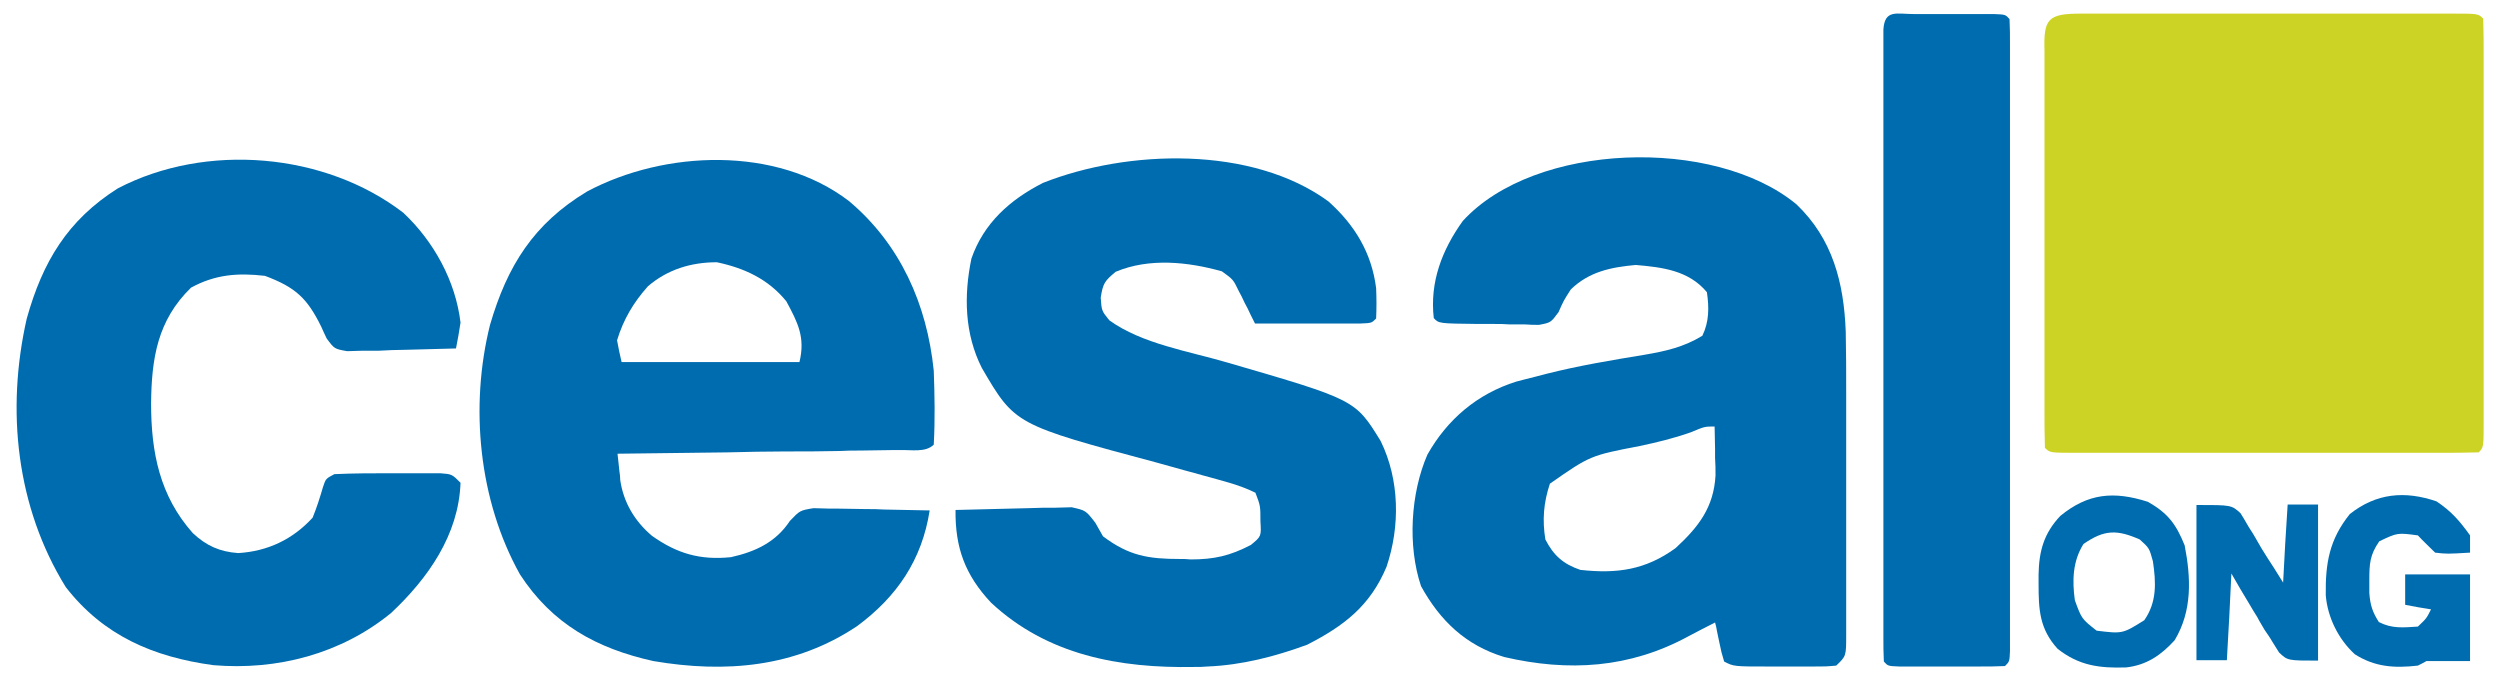
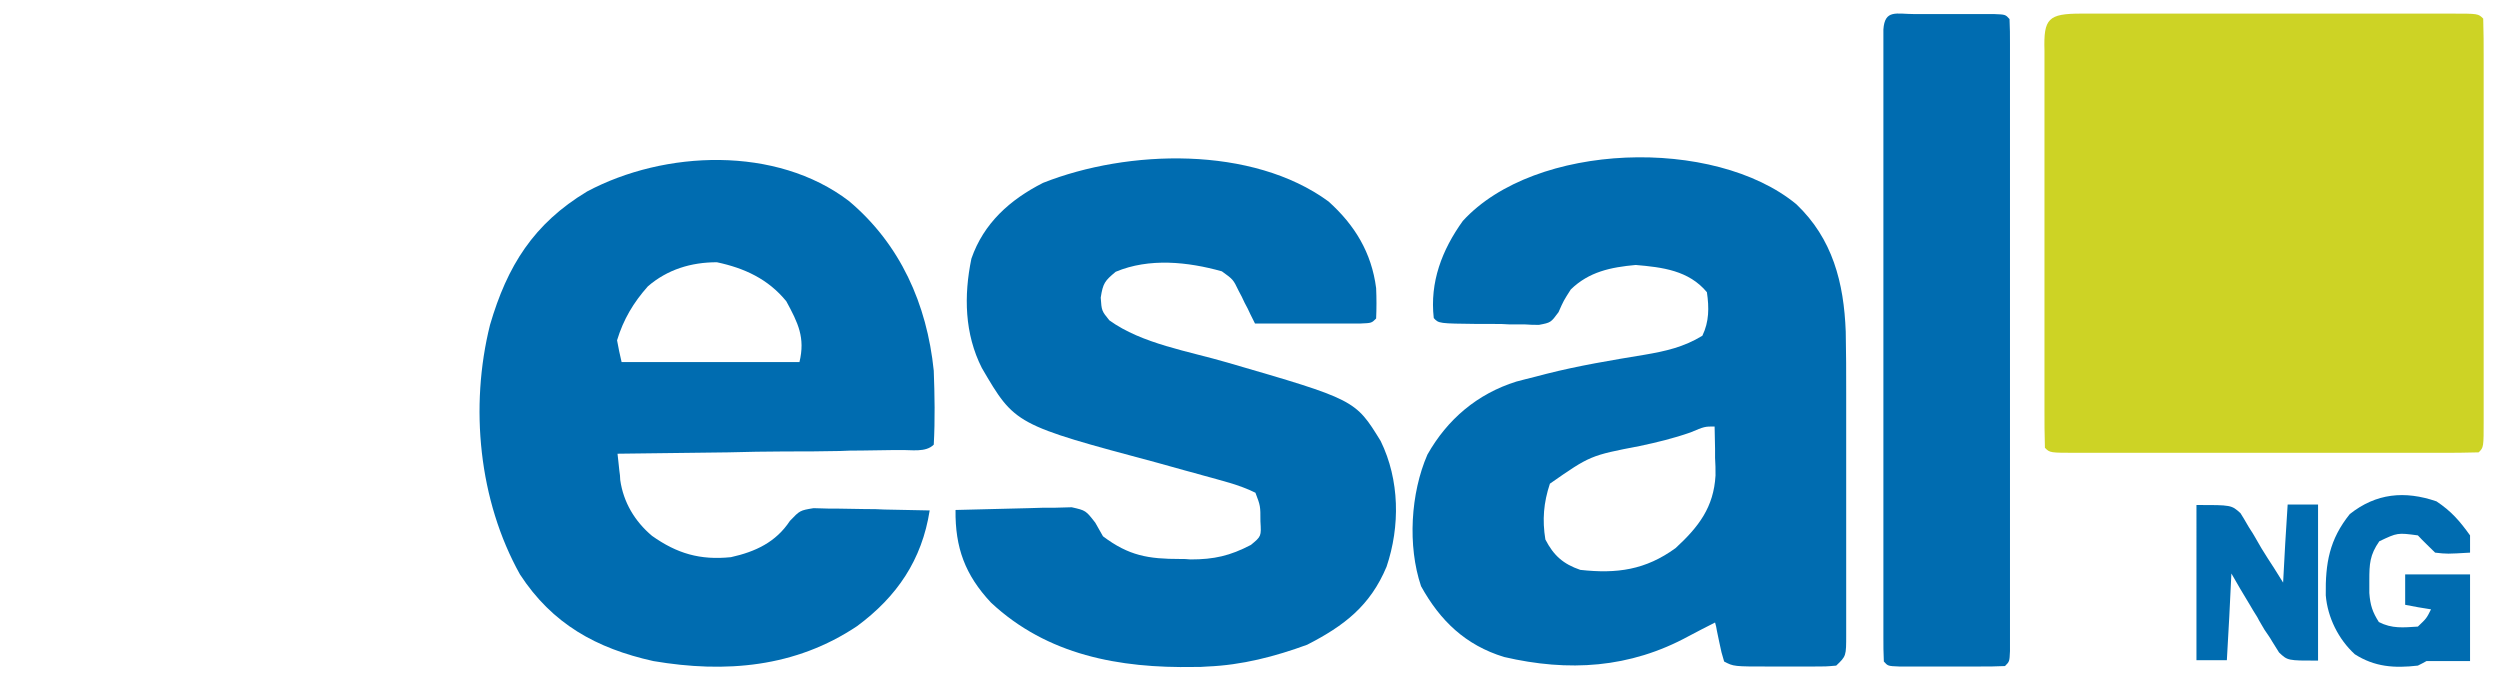
<svg xmlns="http://www.w3.org/2000/svg" version="1.1" id="Capa_1" x="0px" y="0px" viewBox="0 0 551 150" style="enable-background:new 0 0 551 150;" xml:space="preserve">
  <style type="text/css">
	.st0{fill:#CDD325;}
	.st1{fill:#006CB0;}
</style>
  <g>
    <path class="st0" d="M458.7,3c0.9,0,1.7,0,2.6,0c0.9,0,1.8,0,2.8,0c3,0,6.1,0,9.1,0c2.1,0,4.2,0,6.3,0c4.4,0,8.8,0,13.2,0   c5.7,0,11.3,0,17,0c4.3,0,8.7,0,13,0c2.1,0,4.2,0,6.3,0c2.9,0,5.8,0,8.7,0c1.3,0,1.3,0,2.6,0c5.9,0,5.9,0,7,1.1   c0.1,2.9,0.1,5.8,0.1,8.8c0,1.4,0,1.4,0,2.8c0,3.1,0,6.1,0,9.2c0,2.1,0,4.2,0,6.4c0,4.4,0,8.9,0,13.3c0,5.7,0,11.4,0,17.1   c0,4.4,0,8.8,0,13.1c0,2.1,0,4.2,0,6.3c0,2.9,0,5.9,0,8.8c0,0.9,0,1.8,0,2.7c0,6,0,6-1.1,7.1c-2.9,0.1-5.8,0.1-8.8,0.1   c-1.4,0-1.4,0-2.8,0c-3.1,0-6.1,0-9.2,0c-2.1,0-4.2,0-6.4,0c-4.4,0-8.9,0-13.3,0c-5.7,0-11.4,0-17.1,0c-4.4,0-8.8,0-13.1,0   c-2.1,0-4.2,0-6.3,0c-2.9,0-5.9,0-8.8,0c-0.9,0-1.8,0-2.7,0c-6,0-6,0-7.1-1.1c-0.1-2.9-0.1-5.8-0.1-8.7c0-0.9,0-1.8,0-2.8   c0-3,0-6.1,0-9.1c0-2.1,0-4.2,0-6.3c0-4.4,0-8.8,0-13.2c0-5.6,0-11.3,0-16.9c0-4.3,0-8.7,0-13c0-2.1,0-4.2,0-6.3c0-2.9,0-5.8,0-8.7   c0-0.9,0-1.7,0-2.6C450.4,4.1,451.4,3,458.7,3z" />
    <path class="st1" d="M395.9,45c8,7.6,10.5,17.3,10.9,28.1c0.1,4.5,0.1,9.1,0.1,13.6c0,1.7,0,3.3,0,5c0,3.5,0,7,0,10.5   c0,4.5,0,8.9,0,13.4c0,3.4,0,6.9,0,10.3c0,1.7,0,3.3,0,5c0,2.3,0,4.6,0,6.9c0,0.7,0,1.4,0,2.1c0,4.7,0,4.7-2.2,6.8   c-2.3,0.2-2.3,0.2-5.1,0.2c-1,0-2,0-3.1,0c-1.1,0-2.1,0-3.2,0c-1.6,0-1.6,0-3.2,0c-8,0-8,0-10.1-1.1c-0.6-2-0.6-2-1.1-4.4   c-0.2-0.8-0.3-1.6-0.5-2.4c-0.1-0.6-0.2-1.2-0.4-1.8c-2,1-3.9,2-5.8,3c-13,7.1-26.5,7.9-40.7,4.6c-8.5-2.6-14.1-8-18.3-15.6   c-3-8.9-2.3-20.5,1.4-29c4.4-7.8,11-13.4,19.6-16.1c1.4-0.4,2.8-0.7,4.3-1.1c0.8-0.2,1.5-0.4,2.3-0.6c7.1-1.8,14.3-3,21.6-4.2   c4.7-0.8,8.7-1.7,12.8-4.2c1.5-3.1,1.5-6.2,1-9.6c-4-4.8-9.8-5.5-15.7-6c-5.5,0.5-10.3,1.5-14.3,5.4c-1.6,2.5-1.6,2.5-2.7,5   c-1.7,2.3-1.7,2.3-4.3,2.8c-1,0-2,0-3.1-0.1c-1.1,0-2.2,0-3.4,0c-1.7-0.1-1.7-0.1-3.5-0.1c-1.2,0-2.3,0-3.5,0   c-8.6-0.1-8.6-0.1-9.7-1.3c-0.9-7.9,1.8-15,6.4-21.4C338.3,31.3,377.8,30.1,395.9,45z M372.6,95.3c-3.7,1.3-7.4,2.2-11.2,3   c-10.9,2.1-10.9,2.1-19.8,8.3c-1.4,4.2-1.7,8-1,12.3c1.8,3.5,3.9,5.4,7.7,6.7c8.1,0.9,14.4,0,21-4.8c5.1-4.7,8.4-9,8.8-16   c0-1.3,0-2.6-0.1-3.9c0-0.7,0-1.3,0-2c0-1.6-0.1-3.2-0.1-4.9C375.7,94,375.7,94,372.6,95.3z" />
    <path class="st1" d="M187.1,44.3c11.3,9.5,17.2,22.7,18.7,37.4c0.2,5.4,0.3,10.8,0,16.3c-1.8,1.8-5,1.1-7.4,1.2c-0.7,0-1.3,0-2,0   c-2.2,0-4.5,0.1-6.7,0.1c-1.5,0-3.1,0-4.6,0.1c-4.1,0.1-8.1,0.1-12.2,0.1c-4.1,0-8.3,0.1-12.4,0.2c-8.1,0.1-16.3,0.2-24.4,0.3   c0.1,1.2,0.3,2.4,0.4,3.7c0.1,0.7,0.2,1.4,0.2,2.1c0.7,4.9,3.2,9.1,7,12.3c5.5,3.9,10.6,5.4,17.4,4.7c5.4-1.2,9.9-3.3,13-8   c2.2-2.3,2.2-2.3,5.2-2.8c1.2,0,2.4,0.1,3.6,0.1c0.6,0,1.3,0,1.9,0c2,0,4,0.1,6,0.1c1.4,0,2.7,0,4.1,0.1c3.3,0.1,6.7,0.1,10,0.2   c-1.7,10.9-7.2,19-16,25.5c-13.6,9.1-29,10.4-44.9,7.7c-12.6-2.8-22.3-8.2-29.4-19.1c-9.1-16.3-11.1-37-6.6-55   c3.8-13,9.6-22.3,21.4-29.4C146.5,33.1,171.1,32.1,187.1,44.3z M142.8,63.1c-3.2,3.6-5.4,7.3-6.8,11.9c0.3,1.6,0.6,3.2,1,4.8   c12.9,0,25.9,0,39.2,0c1.3-5.4-0.3-8.6-2.9-13.4c-4-4.9-9.2-7.3-15.3-8.6C152.3,57.8,147.1,59.4,142.8,63.1z" />
    <path class="st1" d="M292.8,44.4c5.8,5.2,9.5,11.3,10.5,19.1c0.1,2.2,0.1,4.5,0,6.7c-1,1-1,1-3.4,1.1c-1.1,0-2.2,0-3.3,0   c-1.2,0-2.3,0-3.5,0c-1.2,0-2.4,0-3.7,0c-1.2,0-2.5,0-3.7,0c-3,0-6.1,0-9.1,0c-0.5-1-0.5-1-1-2c-0.4-0.9-0.8-1.7-1.3-2.6   c-0.4-0.9-0.8-1.7-1.3-2.6c-1.2-2.5-1.2-2.5-3.7-4.3c-7.5-2.1-16-3-23.4,0.1c-2.4,2-2.8,2.5-3.3,5.7c0.2,2.9,0.2,2.9,1.9,5   c7.2,5.2,17.5,6.8,26,9.3c28.2,8.2,28.2,8.2,33.8,17.3c4.2,8.6,4.3,18.8,1.3,27.7c-3.6,8.6-9.3,13-17.5,17.2   c-7.1,2.6-14.4,4.5-22,4.8c-1.4,0.1-1.4,0.1-2.9,0.1c-16.5,0.3-32.4-2.6-44.8-14.2c-5.7-6.1-7.9-12.1-7.8-20.4c4-0.1,8-0.2,12-0.3   c1.4,0,2.7-0.1,4.1-0.1c2-0.1,3.9-0.1,5.9-0.1c1.2,0,2.4-0.1,3.6-0.1c3.1,0.7,3.1,0.7,5.2,3.4c0.6,1,1.1,2,1.7,3c5.7,4.3,10,5,17,5   c0.8,0,1.5,0,2.3,0.1c5.2,0,8.7-0.8,13.3-3.2c2.3-1.9,2.3-1.9,2.1-5.2c0-3.4,0-3.4-1.1-6.3c-3.6-1.8-7.6-2.7-11.5-3.8   c-1.3-0.4-2.6-0.7-4-1.1c-2-0.6-4.1-1.1-6.1-1.7c-31.4-8.4-31.4-8.4-38.7-20.9c-3.8-7.5-4-15.9-2.3-24.1c2.7-7.8,8.5-13,15.8-16.7   C248.6,32.9,276,32.1,292.8,44.4z" />
-     <path class="st1" d="M88.9,46.9c6.7,6.3,11.5,15,12.6,24.2c-0.3,1.9-0.6,3.8-1,5.7c-3.8,0.1-7.5,0.2-11.3,0.3   c-1.9,0-3.8,0.1-5.7,0.2c-1.2,0-2.4,0-3.6,0c-1.1,0-2.2,0.1-3.4,0.1c-2.8-0.5-2.8-0.5-4.5-2.8c-0.4-0.8-0.8-1.7-1.2-2.6   c-3.1-6.3-5.7-8.7-12.4-11.2c-6-0.7-11-0.3-16.3,2.6c-7.4,7.2-8.7,15.6-8.8,25.5c0,10.8,1.9,20.4,9.2,28.6c3,2.8,5.9,4.1,10,4.4   c6.5-0.4,12-3,16.4-7.8c0.9-2.2,1.6-4.4,2.3-6.8c0.6-1.8,0.6-1.8,2.5-2.8c4.3-0.2,8.6-0.2,12.9-0.2c1.2,0,2.4,0,3.7,0   c1.2,0,2.3,0,3.5,0c1.6,0,1.6,0,3.2,0c2.6,0.2,2.6,0.2,4.5,2.1c-0.4,11.5-7.2,21.1-15.3,28.7c-11,9-25.1,12.7-39.2,11.5   c-13.2-1.8-24.2-6.5-32.5-17.2C3.6,111.8,1.3,90.4,5.9,70.2c3.5-12.5,9-21.7,20.1-28.7C45.4,31.4,71.6,33.6,88.9,46.9z" />
    <path class="st1" d="M421.9,3.1c1.2,0,2.3,0,3.5,0c1.2,0,2.4,0,3.7,0c1.8,0,1.8,0,3.7,0c1.7,0,1.7,0,3.5,0c1.1,0,2.1,0,3.2,0   c2.5,0.1,2.5,0.1,3.4,1.1c0.1,1.8,0.1,3.7,0.1,5.5c0,1.2,0,2.4,0,3.6c0,1.3,0,2.7,0,4c0,1.4,0,2.8,0,4.2c0,3.8,0,7.6,0,11.4   c0,4,0,7.9,0,11.9c0,6.7,0,13.3,0,20c0,7.7,0,15.4,0,23.1c0,6.6,0,13.2,0,19.8c0,3.9,0,7.9,0,11.8c0,3.7,0,7.4,0,11.1   c0,1.4,0,2.7,0,4.1c0,1.9,0,3.7,0,5.6c0,1,0,2.1,0,3.2c-0.1,2.3-0.1,2.3-1.1,3.3c-1.9,0.1-3.8,0.1-5.7,0.1c-1.2,0-2.3,0-3.5,0   c-1.2,0-2.4,0-3.7,0c-1.8,0-1.8,0-3.7,0c-1.7,0-1.7,0-3.5,0c-1.1,0-2.1,0-3.2,0c-2.5-0.1-2.5-0.1-3.4-1.1c-0.1-1.8-0.1-3.7-0.1-5.5   c0-1.2,0-2.4,0-3.6c0-1.3,0-2.7,0-4c0-1.4,0-2.8,0-4.2c0-3.8,0-7.6,0-11.4c0-4,0-7.9,0-11.9c0-6.7,0-13.3,0-20c0-7.7,0-15.4,0-23.1   c0-6.6,0-13.2,0-19.8c0-3.9,0-7.9,0-11.8c0-3.7,0-7.4,0-11.1c0-1.4,0-2.7,0-4.1c0-1.9,0-3.7,0-5.6c0-1,0-2.1,0-3.2   C415.4,2,418,3.1,421.9,3.1z" />
    <path class="st1" d="M537,110.5c3.3,2.2,5.1,4.3,7.4,7.5c0,1.3,0,2.5,0,3.8c-5.1,0.3-5.1,0.3-7.7,0c-1.3-1.3-2.6-2.5-3.8-3.8   c-4.5-0.6-4.5-0.6-8.5,1.3c-2.1,3-2.2,5-2.2,8.6c0,1.4,0,1.4,0,2.8c0.2,2.7,0.7,4.2,2.1,6.4c2.9,1.5,5.4,1.2,8.6,1   c1.9-1.8,1.9-1.8,2.9-3.8c-1.9-0.3-3.8-0.6-5.7-1c0-2.2,0-4.4,0-6.7c4.7,0,9.5,0,14.3,0c0,6.3,0,12.6,0,19.1c-3.2,0-6.4,0-9.6,0   c-0.9,0.5-0.9,0.5-1.9,1c-5.2,0.6-9.5,0.3-13.9-2.5c-3.6-3.3-6-8.1-6.4-13c-0.1-7.1,0.8-12.3,5.3-17.9   C523.7,108.7,530,108.1,537,110.5z" />
-     <path class="st1" d="M473.4,110.6c4.4,2.5,6.2,4.9,8.1,9.6c1.4,7.2,1.7,14.4-2.2,20.9c-3,3.3-6.2,5.5-10.7,6   c-5.9,0.2-10.4-0.4-15.1-4.1c-4-4.4-4.2-8.6-4.2-14.4c0-0.7,0-1.3,0-2c0.1-5.2,1.2-9.1,4.8-12.9   C460.2,108.7,465.9,108.2,473.4,110.6z M459.2,119.9c-2.4,3.8-2.5,8.1-1.9,12.4c1.5,4.1,1.5,4.1,4.8,6.7c5.7,0.7,5.7,0.7,10.5-2.3   c2.8-4,2.6-8.3,1.9-13c-0.8-2.9-0.8-2.9-2.9-4.8C466.6,116.7,463.8,116.7,459.2,119.9z" />
    <path class="st1" d="M484.1,111.3c7.7,0,7.7,0,9.7,1.8c0.5,0.8,1,1.6,1.5,2.5c0.5,0.9,1.1,1.7,1.6,2.6c0.5,0.9,1,1.7,1.5,2.6   c0.9,1.5,1.9,3,2.8,4.4c1,1.6,1,1.6,2,3.2c0.3-5.7,0.6-11.4,1-17.2c2.2,0,4.4,0,6.7,0c0,11.4,0,22.7,0,34.4c-6.7,0-6.7,0-8.6-1.8   c-0.5-0.8-1-1.6-1.5-2.4c-0.5-0.9-1.1-1.7-1.7-2.6c-0.5-0.9-1.1-1.8-1.6-2.8c-0.6-0.9-1.1-1.8-1.7-2.8c-1.4-2.3-2.7-4.5-4-6.8   c-0.3,6.3-0.6,12.6-1,19.1c-2.2,0-4.4,0-6.7,0C484.1,134.4,484.1,123,484.1,111.3z" />
  </g>
  <g>
</g>
  <g>
</g>
  <g>
</g>
  <g>
</g>
  <g>
</g>
  <g>
</g>
  <g>
</g>
  <g>
</g>
  <g>
</g>
  <g>
</g>
  <g>
</g>
  <g>
</g>
  <g>
</g>
  <g>
</g>
  <g>
</g>
</svg>